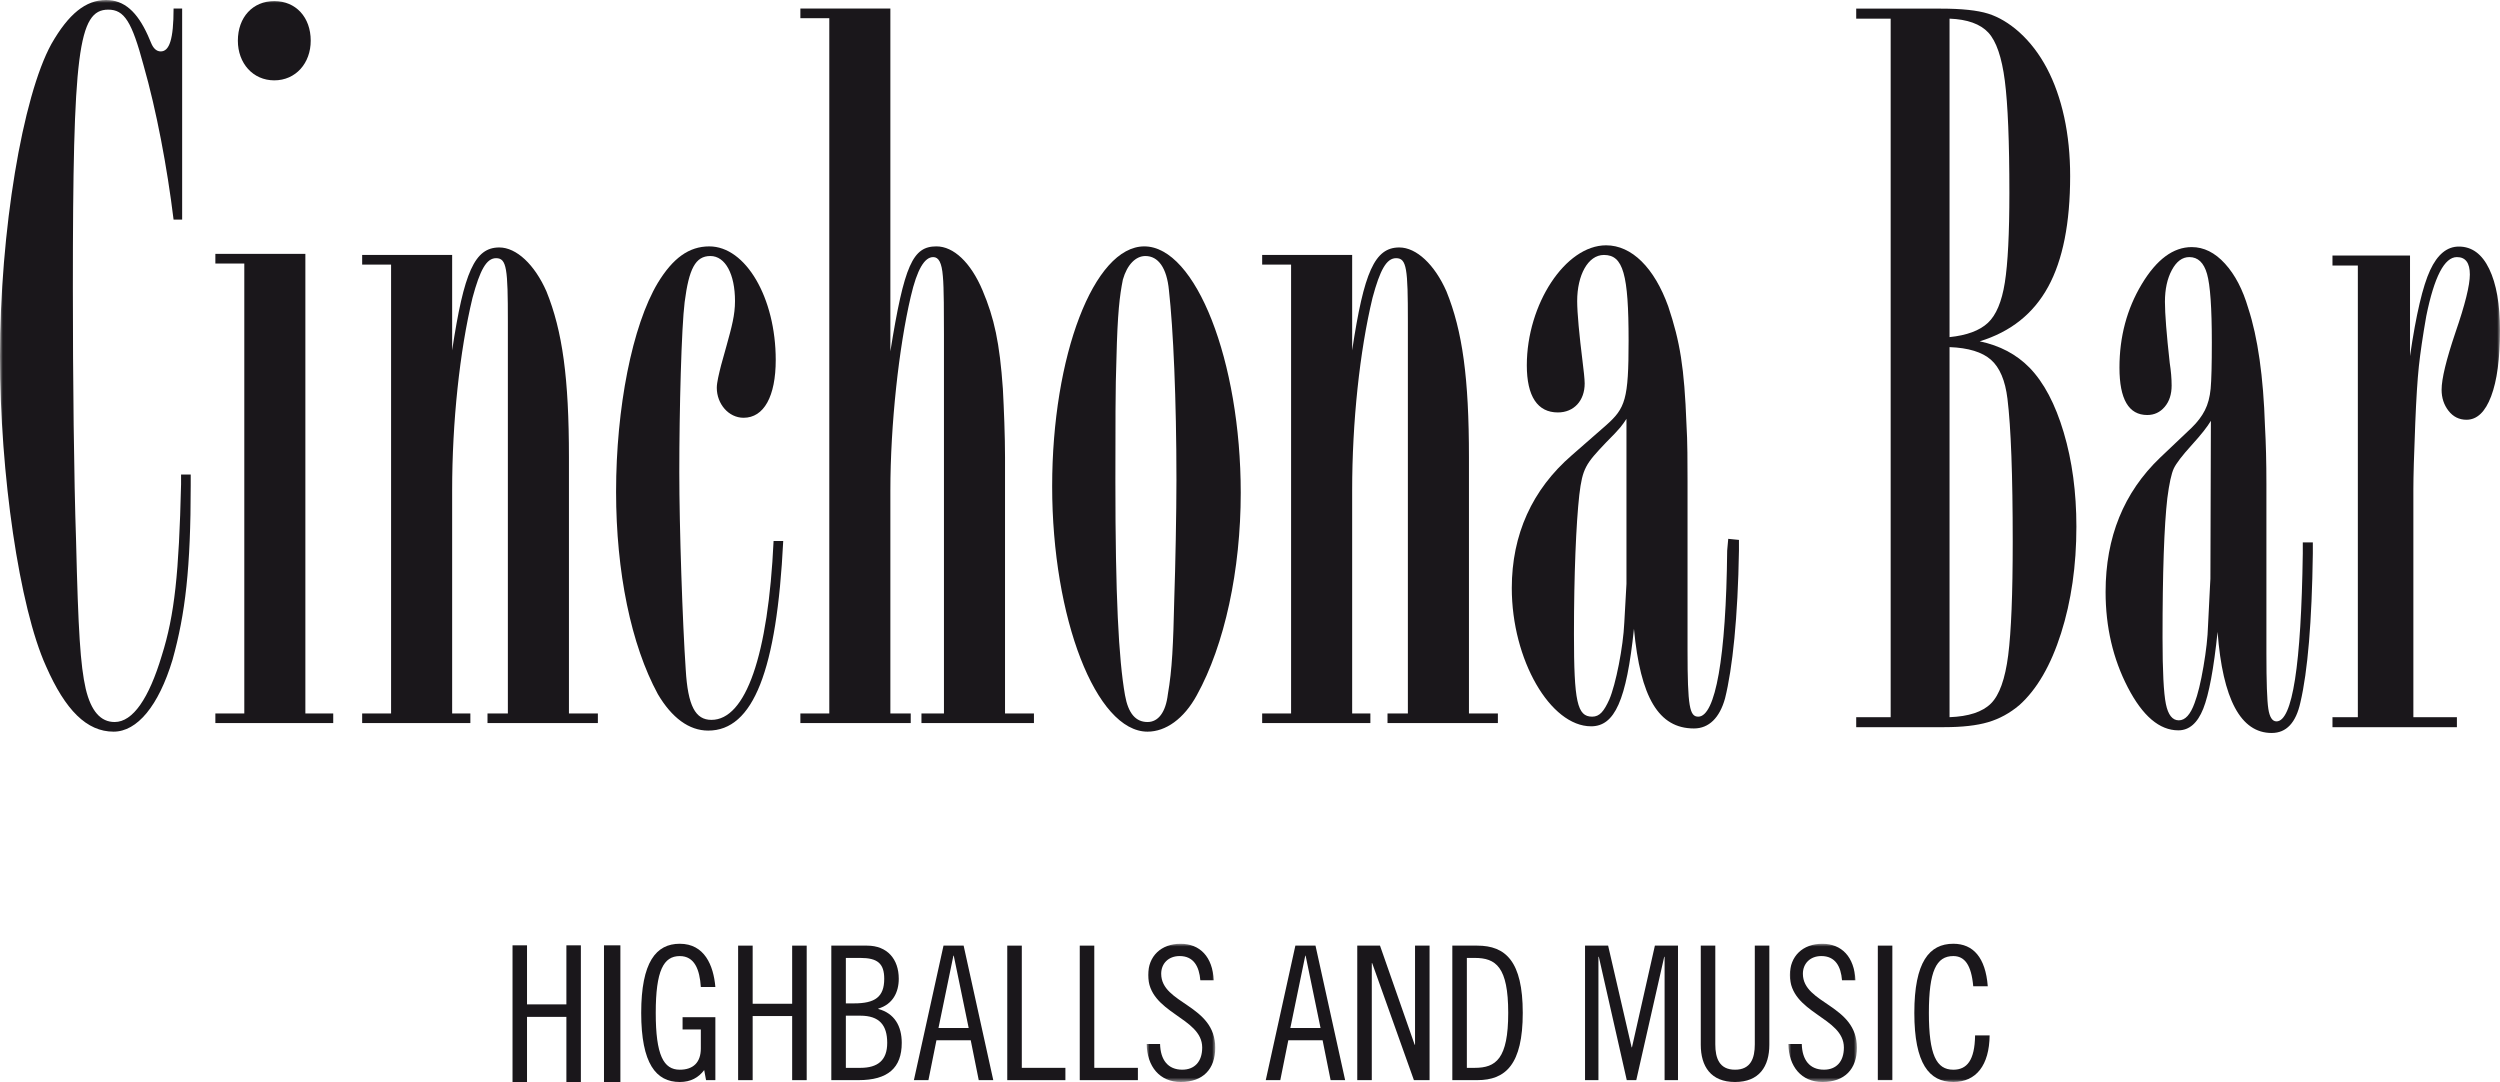
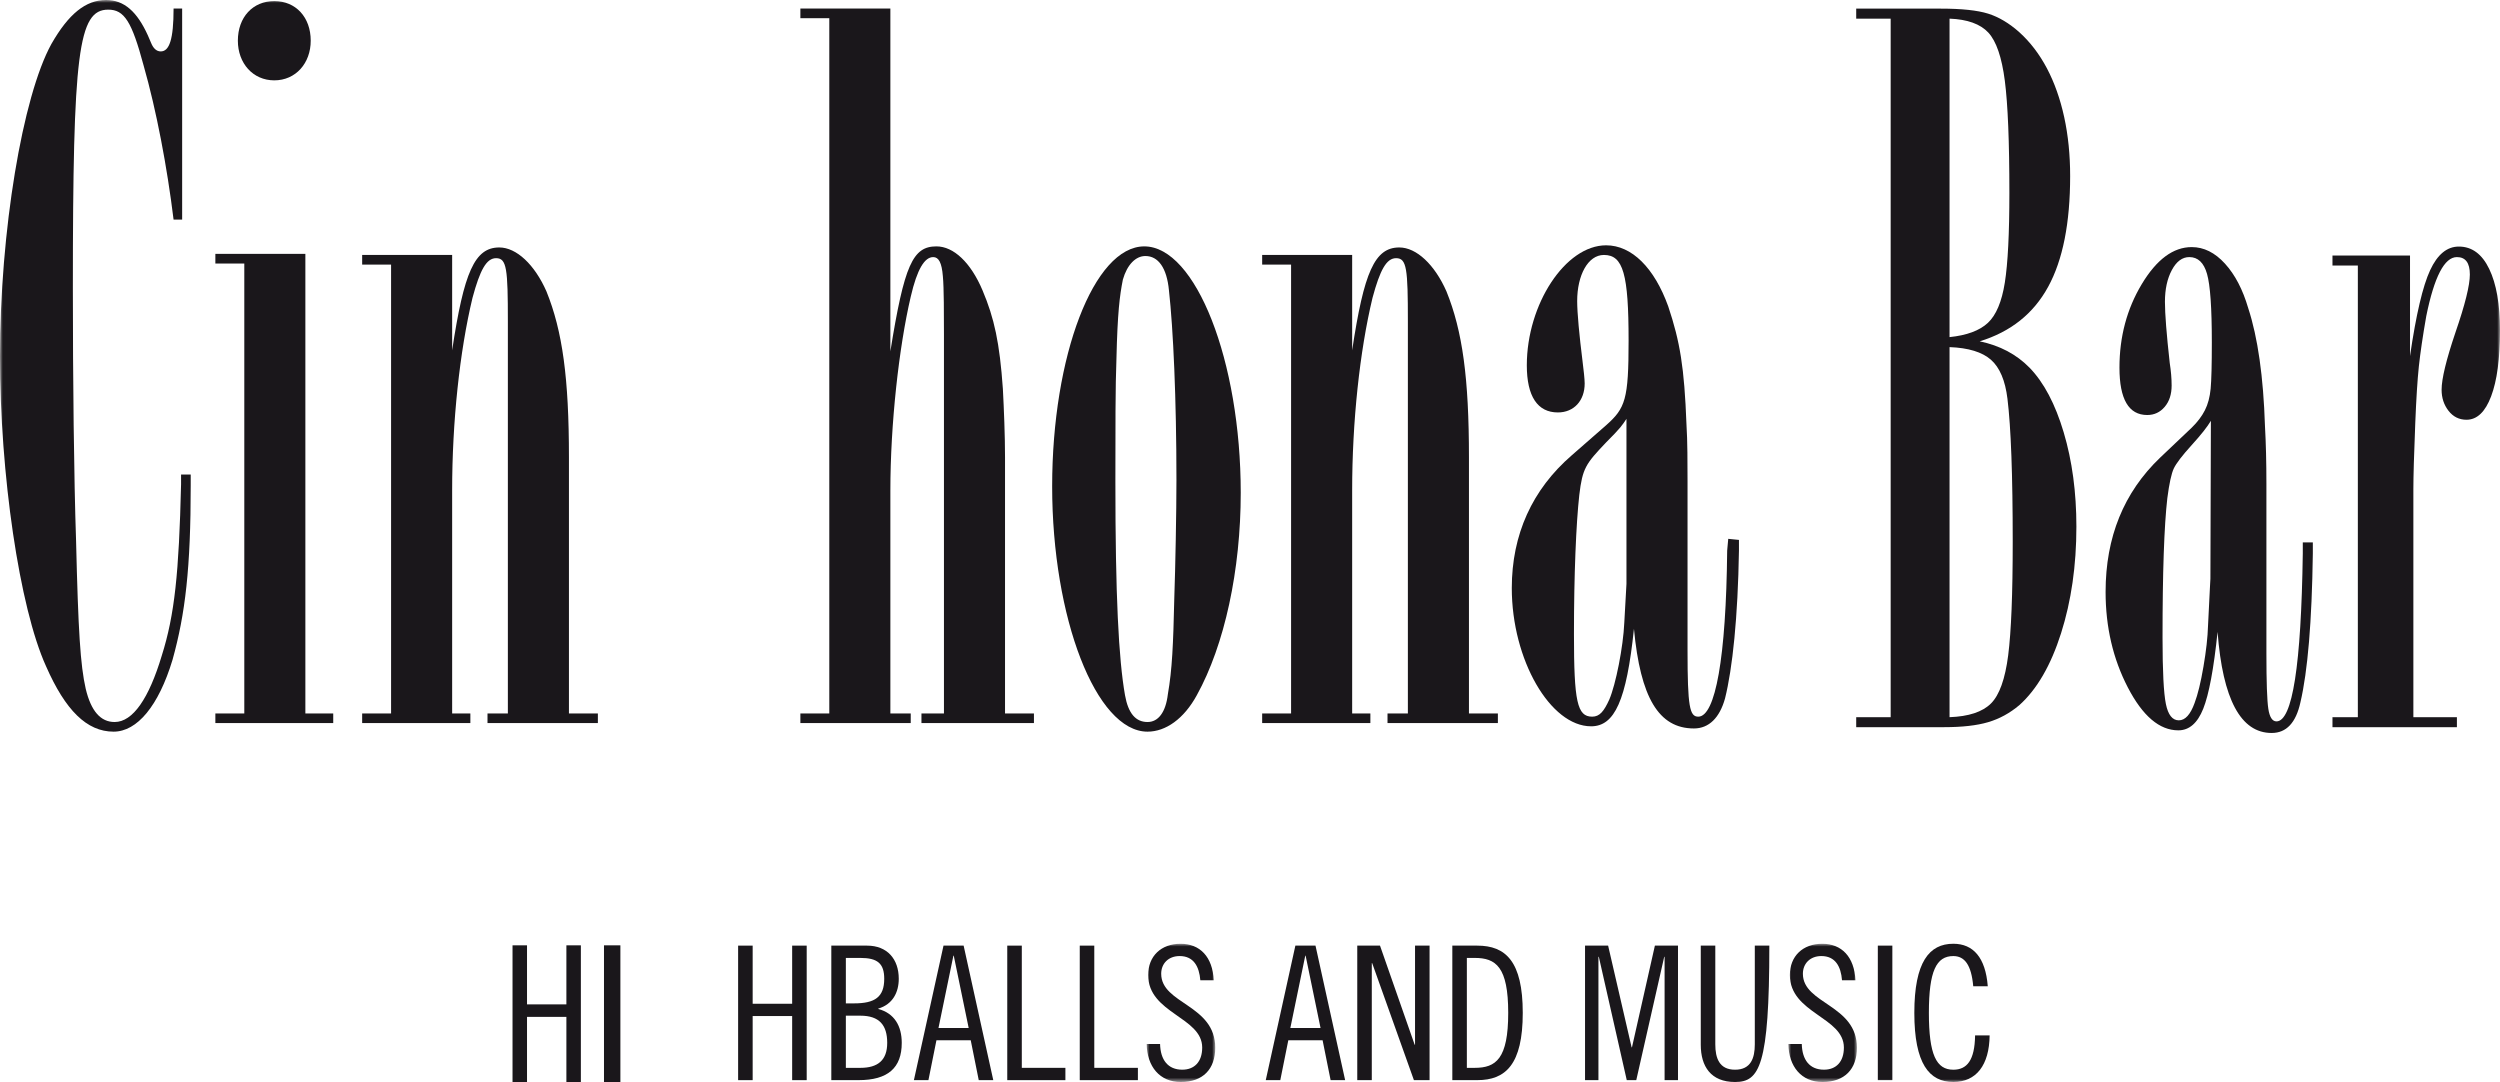
<svg xmlns="http://www.w3.org/2000/svg" xmlns:xlink="http://www.w3.org/1999/xlink" width="439px" height="190px" viewBox="0 0 439 190" version="1.1">
  <title>cinchona_bar</title>
  <defs>
    <polygon id="path-1" points="0 -1.8886574e-14 12.043 -1.8886574e-14 12.043 24.275 0 24.275" />
    <polygon id="path-3" points="0 -1.8886574e-14 12.043 -1.8886574e-14 12.043 24.275 0 24.275" />
    <polygon id="path-5" points="0 190 439 190 439 0 0 0" />
  </defs>
  <g id="Page-1" stroke="none" stroke-width="1" fill="none" fill-rule="evenodd">
    <g id="cinchona_bar">
      <polygon id="Fill-1" fill="#1A171B" points="99.458 166 99.458 176.369 92.544 176.369 92.544 166 90 166 90 190 92.544 190 92.544 178.564 99.458 178.564 99.458 190 102 190 102 166" />
      <polygon id="Fill-2" fill="#1A171B" points="106.06 190 108.94 190 108.94 166 106.06 166" />
      <g id="Group-45">
-         <path d="M123.066,173.315 C122.869,170.24 121.955,167.887 119.368,167.887 C116.52,167.887 115.149,170.436 115.149,177.863 C115.149,185.289 116.52,187.841 119.368,187.841 C121.758,187.841 123.066,186.531 123.066,184.112 L123.066,180.773 L119.86,180.773 L119.86,178.615 L125.618,178.615 L125.618,189.673 L123.983,189.673 L123.656,187.905 C122.675,189.213 121.301,189.999 119.368,189.999 C115.212,189.999 112.596,186.794 112.596,177.863 C112.596,168.932 115.212,165.724 119.368,165.724 C123.72,165.724 125.291,169.522 125.618,173.315 L123.066,173.315 Z" id="Fill-3" fill="#1A171B" />
        <polygon id="Fill-5" fill="#1A171B" points="132.167 166.052 132.167 176.259 139.103 176.259 139.103 166.052 141.656 166.052 141.656 189.674 139.103 189.674 139.103 178.417 132.167 178.417 132.167 189.674 129.615 189.674 129.615 166.052" />
        <path d="M148.532,187.514 L151.084,187.514 C154.16,187.514 155.795,186.171 155.795,183.128 C155.795,180.021 154.42,178.354 151.084,178.354 L148.532,178.354 L148.532,187.514 Z M148.532,176.193 L149.973,176.193 C153.636,176.193 155.271,175.082 155.271,171.876 C155.271,169.192 154.093,168.211 151.084,168.211 L148.532,168.211 L148.532,176.193 Z M145.979,166.053 L152.262,166.053 C155.795,166.053 157.823,168.408 157.823,171.876 C157.823,174.231 156.779,176.358 154.224,177.11 L154.224,177.174 C157.071,177.929 158.347,180.185 158.347,183.128 C158.347,187.514 155.928,189.672 150.757,189.672 L145.979,189.672 L145.979,166.053 Z" id="Fill-7" fill="#1A171B" />
        <path d="M164.798,180.513 L170.099,180.513 L167.48,167.818 L167.416,167.818 L164.798,180.513 Z M169.213,166.053 L174.419,189.673 L171.867,189.673 L170.46,182.671 L164.439,182.671 L163.032,189.673 L160.48,189.673 L165.68,166.053 L169.213,166.053 Z" id="Fill-9" fill="#1A171B" />
        <polygon id="Fill-11" fill="#1A171B" points="179.428 166.052 179.428 187.513 187.084 187.513 187.084 189.674 176.875 189.674 176.875 166.052" />
        <polygon id="Fill-13" fill="#1A171B" points="192.157 166.052 192.157 187.513 199.814 187.513 199.814 189.674 189.605 189.674 189.605 166.052" />
        <g id="Group-17" transform="translate(201.354, 165.725)">
          <mask id="mask-2" fill="white">
            <use xlink:href="#path-1" />
          </mask>
          <g id="Clip-16" />
          <path d="M9.425,6.414 C9.228,3.992 8.247,2.158 5.793,2.158 C3.828,2.158 2.552,3.469 2.552,5.266 C2.552,10.598 12.043,10.667 12.043,18.253 C12.043,22.017 9.882,24.276 5.99,24.276 C2.292,24.276 0.066,21.557 0,17.602 L2.356,17.602 C2.422,20.382 3.73,22.112 6.25,22.112 C8.377,22.112 9.752,20.741 9.752,18.221 C9.752,12.857 0.263,12.235 0.263,5.494 C0.263,2.158 2.552,-1.8886574e-14 5.955,-1.8886574e-14 C9.358,-1.8886574e-14 11.584,2.289 11.78,6.414 L9.425,6.414 Z" id="Fill-15" fill="#1A171B" mask="url(#mask-2)" />
        </g>
        <path d="M226.585,180.513 L231.887,180.513 L229.268,167.818 L229.204,167.818 L226.585,180.513 Z M231.001,166.053 L236.207,189.673 L233.655,189.673 L232.248,182.671 L226.227,182.671 L224.82,189.673 L222.268,189.673 L227.468,166.053 L231.001,166.053 Z" id="Fill-18" fill="#1A171B" />
        <polygon id="Fill-20" fill="#1A171B" points="242.328 166.052 248.414 183.457 248.48 183.457 248.48 166.052 251.032 166.052 251.032 189.674 248.283 189.674 240.954 169.127 240.887 169.127 240.887 189.674 238.335 189.674 238.335 166.052" />
        <path d="M257.58,187.514 L258.955,187.514 C262.685,187.514 264.843,185.943 264.843,177.862 C264.843,169.782 262.685,168.211 258.955,168.211 L257.58,168.211 L257.58,187.514 Z M255.028,166.053 L259.412,166.053 C264.386,166.053 267.396,168.801 267.396,177.862 C267.396,186.924 264.386,189.672 259.412,189.672 L255.028,189.672 L255.028,166.053 Z" id="Fill-22" fill="#1A171B" />
        <polygon id="Fill-24" fill="#1A171B" points="282.386 166.052 286.513 183.917 286.574 183.917 290.599 166.052 294.656 166.052 294.656 189.674 292.303 189.674 292.303 168.016 292.237 168.016 287.329 189.674 285.659 189.674 280.754 168.016 280.685 168.016 280.685 189.674 278.332 189.674 278.332 166.052" />
-         <path d="M301.207,166.052 L301.207,183.393 C301.207,185.78 301.893,187.84 304.674,187.84 C307.46,187.84 308.143,185.78 308.143,183.393 L308.143,166.052 L310.696,166.052 L310.696,183.457 C310.696,187.253 308.93,189.998 304.674,189.998 C300.42,189.998 298.655,187.253 298.655,183.457 L298.655,166.052 L301.207,166.052 Z" id="Fill-26" fill="#1A171B" />
+         <path d="M301.207,166.052 L301.207,183.393 C301.207,185.78 301.893,187.84 304.674,187.84 C307.46,187.84 308.143,185.78 308.143,183.393 L308.143,166.052 L310.696,166.052 C310.696,187.253 308.93,189.998 304.674,189.998 C300.42,189.998 298.655,187.253 298.655,183.457 L298.655,166.052 L301.207,166.052 Z" id="Fill-26" fill="#1A171B" />
        <g id="Group-30" transform="translate(314.035, 165.725)">
          <mask id="mask-4" fill="white">
            <use xlink:href="#path-3" />
          </mask>
          <g id="Clip-29" />
          <path d="M9.425,6.414 C9.231,3.992 8.25,2.158 5.796,2.158 C3.831,2.158 2.552,3.469 2.552,5.266 C2.552,10.598 12.043,10.667 12.043,18.253 C12.043,22.017 9.885,24.276 5.99,24.276 C2.292,24.276 0.066,21.557 0,17.602 L2.358,17.602 C2.422,20.382 3.73,22.112 6.253,22.112 C8.377,22.112 9.752,20.741 9.752,18.221 C9.752,12.857 0.266,12.235 0.266,5.494 C0.266,2.158 2.552,-1.8886574e-14 5.955,-1.8886574e-14 C9.361,-1.8886574e-14 11.584,2.289 11.783,6.414 L9.425,6.414 Z" id="Fill-28" fill="#1A171B" mask="url(#mask-4)" />
        </g>
        <mask id="mask-6" fill="white">
          <use xlink:href="#path-5" />
        </mask>
        <g id="Clip-32" />
        <polygon id="Fill-31" fill="#1A171B" mask="url(#mask-6)" points="329.745 189.673 332.297 189.673 332.297 166.051 329.745 166.051" />
        <path d="M346.499,173.183 C346.172,169.456 344.997,167.885 343.001,167.885 C340.02,167.885 338.712,170.501 338.712,177.863 C338.712,185.221 340.02,187.842 343.001,187.842 C345.388,187.842 346.765,186.204 346.826,181.821 L349.379,181.821 C349.317,187.058 347.023,189.997 343.001,189.997 C338.776,189.997 336.157,186.792 336.157,177.863 C336.157,168.93 338.776,165.724 343.001,165.724 C346.499,165.724 348.658,168.146 349.052,173.183 L346.499,173.183 Z" id="Fill-33" fill="#1A171B" mask="url(#mask-6)" />
        <path d="M342.34,60.953 L342.34,125.937 C345.703,125.814 348.125,125.012 349.611,123.534 C351.095,122.056 352.102,119.233 352.637,115.076 C353.168,110.916 353.434,104.276 353.434,95.157 C353.434,83.448 353.126,75.064 352.509,70.011 C352.118,66.808 351.148,64.528 349.611,63.172 C348.067,61.817 345.645,61.078 342.34,60.953 M342.34,3.273 L342.34,59.198 C345.365,58.887 347.607,58.056 349.066,56.703 C350.52,55.347 351.515,52.989 352.047,49.629 C352.581,46.272 352.847,41.017 352.847,33.87 C352.847,24.872 352.581,18.31 352.047,14.179 C351.515,10.051 350.547,7.231 349.149,5.721 C347.745,4.214 345.48,3.395 342.34,3.273 M347.636,59.937 C351.167,60.676 354.078,62.215 356.377,64.557 C358.898,67.149 360.902,70.936 362.386,75.928 C363.872,80.92 364.614,86.436 364.614,92.475 C364.614,99.314 363.715,105.555 361.923,111.193 C360.131,116.833 357.693,121.038 354.612,123.81 C352.932,125.23 351.095,126.232 349.106,126.817 C347.115,127.401 344.555,127.691 341.415,127.691 L325.95,127.691 L325.95,125.937 L332.001,125.937 L332.001,3.273 L325.95,3.273 L325.95,1.516 L340.827,1.516 C344.467,1.516 347.229,1.809 349.106,2.393 C350.98,2.981 352.817,4.073 354.612,5.676 C356.516,7.401 358.124,9.512 359.445,12.007 C360.761,14.503 361.769,17.355 362.471,20.558 C363.17,23.761 363.518,27.214 363.518,30.912 C363.518,39.17 362.232,45.656 359.653,50.368 C357.077,55.084 353.07,58.273 347.636,59.937" id="Fill-34" fill="#1A171B" mask="url(#mask-6)" />
        <path d="M388.232,73.894 C387.615,74.944 386.494,76.36 384.869,78.147 C383.189,79.997 382.139,81.368 381.719,82.261 C381.299,83.154 380.918,84.893 380.583,87.482 C380.023,92.351 379.741,100.514 379.741,111.978 C379.741,117.834 379.94,121.717 380.331,123.626 C380.719,125.537 381.479,126.491 382.601,126.491 C383.718,126.491 384.643,125.473 385.374,123.44 C385.933,121.962 386.454,119.835 386.927,117.063 C387.403,114.291 387.671,111.888 387.73,109.852 L388.062,103.196 L388.147,101.625 L388.232,73.894 Z M406.133,95.249 L406.133,97.189 C405.968,109.145 405.237,117.863 403.95,123.349 C403.163,126.924 401.483,128.711 398.904,128.711 C393.47,128.711 390.303,122.794 389.407,110.963 C388.732,117.435 387.895,121.933 386.887,124.458 C385.879,126.986 384.42,128.248 382.516,128.248 C379.204,128.248 376.255,125.739 373.647,120.715 C371.042,115.694 369.742,110.099 369.742,103.938 C369.742,94.324 372.935,86.466 379.318,80.363 L384.869,75.095 C385.879,74.109 386.648,73.094 387.179,72.044 C387.714,70.999 388.049,69.734 388.19,68.256 C388.328,66.778 388.397,64.067 388.397,60.12 C388.397,54.083 388.121,50.078 387.557,48.105 C386.996,46.133 385.962,45.144 384.449,45.144 C383.215,45.144 382.192,45.902 381.381,47.412 C380.568,48.921 380.163,50.785 380.163,53.004 C380.163,55.099 380.443,58.674 381.004,63.727 C381.224,65.146 381.339,66.47 381.339,67.701 C381.339,69.242 380.932,70.489 380.121,71.443 C379.307,72.403 378.284,72.876 377.053,72.876 C373.801,72.876 372.177,70.106 372.177,64.559 C372.177,59.136 373.48,54.251 376.085,49.908 C378.693,45.562 381.618,43.39 384.869,43.39 C386.996,43.39 388.947,44.36 390.71,46.301 C392.478,48.244 393.834,50.848 394.788,54.113 C396.466,59.229 397.45,66.13 397.729,74.819 C397.896,77.777 397.981,81.166 397.981,84.986 L397.981,108.56 L397.981,114.753 C397.981,119.745 398.093,122.977 398.316,124.458 C398.54,125.936 399.018,126.675 399.747,126.675 C402.549,126.675 404.088,116.845 404.37,97.189 L404.37,95.249 L406.133,95.249 Z" id="Fill-35" fill="#1A171B" mask="url(#mask-6)" />
        <path d="M423.199,44.868 L423.199,62.523 C424.26,55.253 425.438,50.229 426.727,47.457 C428.016,44.682 429.694,43.297 431.77,43.297 C434.067,43.297 435.849,44.608 437.106,47.226 C438.369,49.844 438.997,53.435 438.997,57.994 C438.997,62.985 438.481,66.853 437.441,69.596 C436.407,72.336 434.966,73.708 433.113,73.708 C431.829,73.708 430.776,73.184 429.963,72.14 C429.146,71.09 428.745,69.859 428.745,68.44 C428.745,66.531 429.556,63.171 431.183,58.363 C432.863,53.496 433.706,50.107 433.706,48.196 C433.706,46.163 432.948,45.145 431.433,45.145 C429.247,45.145 427.456,48.597 426.054,55.498 C425.438,59.012 425.007,61.954 424.752,64.325 C424.502,66.699 424.292,70.011 424.122,74.263 C423.898,79.811 423.787,83.692 423.787,85.911 L423.787,125.936 L431.433,125.936 L431.433,127.693 L409.582,127.693 L409.582,125.936 L414.038,125.936 L414.038,46.625 L409.582,46.625 L409.582,44.868 L423.199,44.868 Z" id="Fill-36" fill="#1A171B" mask="url(#mask-6)" />
        <path d="M31.985,38.563 L30.48,38.563 C29.351,29.345 27.468,19.375 25.211,11.475 C23.143,3.764 21.824,1.693 19.003,1.693 C13.736,1.693 12.795,9.218 12.795,50.601 C12.795,66.592 12.981,83.896 13.359,94.993 C13.736,110.795 14.111,116.816 15.053,120.955 C15.994,124.904 17.685,126.786 20.13,126.786 C23.331,126.786 26.152,122.648 28.409,115.123 C30.667,107.975 31.422,100.639 31.796,85.026 L31.796,83.33 L33.49,83.33 L33.49,85.214 C33.49,99.698 32.549,107.787 30.292,115.875 C27.846,123.963 24.081,128.479 19.944,128.479 C15.239,128.479 11.477,124.716 8.09,117.005 C3.387,106.657 -0.001,83.144 -0.001,62.64 C-0.001,40.631 3.95,16.929 9.031,7.711 C12.04,2.445 15.053,0 18.626,0 C21.824,0 24.081,2.071 25.963,6.209 L26.527,7.525 C26.905,8.466 27.468,9.029 28.223,9.029 C29.728,9.029 30.48,6.959 30.48,1.504 L31.985,1.504 L31.985,38.563 Z" id="Fill-37" fill="#1A171B" mask="url(#mask-6)" />
        <path d="M48.165,14.11 C44.403,14.11 41.769,11.098 41.769,7.148 C41.769,3.012 44.403,0.19 48.165,0.19 C51.93,0.19 54.562,3.012 54.562,7.148 C54.562,11.098 51.93,14.11 48.165,14.11 L48.165,14.11 Z M53.623,125.28 L58.515,125.28 L58.515,126.976 L37.818,126.976 L37.818,125.28 L42.899,125.28 L42.899,46.275 L37.818,46.275 L37.818,44.584 L53.623,44.584 L53.623,125.28 Z" id="Fill-38" fill="#1A171B" mask="url(#mask-6)" />
        <path d="M79.397,61.512 C81.469,47.781 83.348,43.453 87.676,43.453 C90.686,43.453 93.884,46.462 95.955,51.167 C98.776,58.126 99.906,66.403 99.906,80.326 L99.906,125.281 L104.987,125.281 L104.987,126.974 L85.605,126.974 L85.605,125.281 L89.181,125.281 L89.181,58.692 L89.181,56.435 C89.181,47.214 88.992,45.335 87.113,45.335 C85.419,45.335 84.289,47.406 82.973,52.294 C80.713,61.701 79.397,74.117 79.397,86.152 L79.397,125.281 L82.596,125.281 L82.596,126.974 L63.595,126.974 L63.595,125.281 L68.673,125.281 L68.673,46.462 L63.595,46.462 L63.595,44.772 L79.397,44.772 L79.397,61.512 Z" id="Fill-39" fill="#1A171B" mask="url(#mask-6)" />
-         <path d="M124.364,128.292 C120.977,128.292 117.967,126.032 115.522,121.897 C110.818,113.239 108.184,100.449 108.184,86.345 C108.184,71.673 111.007,57.189 115.522,49.659 C118.156,45.337 120.977,43.266 124.553,43.266 C130.949,43.266 136.219,52.298 136.219,63.207 C136.219,69.599 134.148,73.361 130.572,73.361 C127.94,73.361 125.869,70.918 125.869,68.098 C125.869,67.157 126.246,65.652 126.621,64.148 L127.565,60.761 C128.504,57.372 129.067,55.307 129.067,52.862 C129.067,48.16 127.376,44.957 124.742,44.957 C122.107,44.957 120.977,47.216 120.225,53.045 C119.661,57.564 119.286,71.861 119.286,82.956 C119.286,92.552 119.85,109.292 120.413,117.567 C120.788,123.964 122.107,126.41 124.928,126.41 C130.949,126.41 134.9,115.121 135.841,94.997 L137.535,94.997 C136.405,117.758 132.268,128.292 124.364,128.292" id="Fill-40" fill="#1A171B" mask="url(#mask-6)" />
        <path d="M156.349,61.7 C158.795,46.464 160.3,43.264 164.439,43.264 C167.449,43.264 170.461,46.087 172.529,50.978 C174.598,55.868 175.539,60.196 176.105,68.284 C176.294,71.859 176.483,76.561 176.483,80.325 L176.483,125.281 L181.561,125.281 L181.561,126.974 L161.807,126.974 L161.807,125.281 L165.758,125.281 L165.758,58.689 C165.758,55.494 165.758,50.414 165.569,48.532 C165.38,46.087 164.817,45.146 163.876,45.146 C162.371,45.146 161.055,47.217 159.925,52.107 C157.854,60.948 156.349,74.493 156.349,86.154 L156.349,125.281 L159.925,125.281 L159.925,126.974 L140.546,126.974 L140.546,125.281 L145.624,125.281 L145.624,3.199 L140.546,3.199 L140.546,1.503 L156.349,1.503 L156.349,61.7 Z" id="Fill-41" fill="#1A171B" mask="url(#mask-6)" />
        <path d="M205.267,50.978 C204.892,47.029 203.385,44.958 201.128,44.958 C199.434,44.958 197.929,46.462 197.177,49.097 C196.613,51.919 196.236,54.928 196.047,63.017 C195.861,67.533 195.861,75.621 195.861,84.462 C195.861,104.589 196.425,115.686 197.552,122.081 C198.118,125.279 199.434,126.786 201.505,126.786 C203.385,126.786 204.704,125.093 205.078,121.895 C205.831,117.568 206.02,113.241 206.208,104.966 C206.394,99.698 206.583,89.916 206.583,84.273 C206.583,69.978 206.02,57.751 205.267,50.978 M210.159,122.081 C207.902,126.223 204.704,128.479 201.505,128.479 C192.474,128.479 184.759,108.539 184.759,85.403 C184.759,62.453 192.096,43.265 200.939,43.265 C209.97,43.265 217.874,63.394 217.874,86.53 C217.874,100.075 215.051,113.241 210.159,122.081" id="Fill-42" fill="#1A171B" mask="url(#mask-6)" />
        <path d="M237.439,61.512 C239.51,47.781 241.39,43.453 245.718,43.453 C248.728,43.453 251.926,46.462 253.997,51.167 C256.818,58.126 257.948,66.403 257.948,80.326 L257.948,125.281 L263.028,125.281 L263.028,126.974 L243.647,126.974 L243.647,125.281 L247.223,125.281 L247.223,58.692 L247.223,56.435 C247.223,47.214 247.034,45.335 245.155,45.335 C243.461,45.335 242.331,47.406 241.015,52.294 C238.755,61.701 237.439,74.117 237.439,86.152 L237.439,125.281 L240.638,125.281 L240.638,126.974 L221.636,126.974 L221.636,125.281 L226.714,125.281 L226.714,46.462 L221.636,46.462 L221.636,44.772 L237.439,44.772 L237.439,61.512 Z" id="Fill-43" fill="#1A171B" mask="url(#mask-6)" />
        <path d="M282.031,77.69 C278.455,81.451 277.889,82.204 277.325,86.906 C276.764,91.985 276.387,100.826 276.387,111.362 C276.387,123.212 276.953,125.846 279.585,125.846 C280.903,125.846 281.653,124.905 282.594,122.837 C283.724,120.203 285.043,113.619 285.229,109.292 L285.607,102.519 L285.607,101.015 L285.607,73.552 C284.852,74.679 284.665,75.056 282.031,77.69 L282.031,77.69 Z M305.36,96.69 C305.174,108.351 304.233,117.38 302.914,122.648 C301.976,126.032 300.093,127.917 297.459,127.917 C291.251,127.917 288.052,122.46 286.923,110.421 C285.607,123.023 283.533,127.539 279.396,127.539 C272.247,127.539 265.47,115.876 265.47,103.271 C265.47,93.867 269.049,85.967 276.006,79.947 L282.031,74.679 C285.415,71.67 285.981,70.165 285.981,59.82 C285.981,48.157 285.043,44.77 281.653,44.77 C278.832,44.77 276.953,48.345 276.953,52.859 C276.953,54.929 277.325,58.877 277.889,63.393 C278.08,64.897 278.269,66.593 278.269,67.342 C278.269,70.354 276.387,72.425 273.563,72.425 C269.99,72.425 268.108,69.602 268.108,64.147 C268.108,53.425 274.882,43.077 282.031,43.077 C286.548,43.077 290.498,47.027 292.942,53.8 C295.015,60.009 295.765,64.522 296.143,74.493 C296.331,77.313 296.331,81.64 296.331,84.46 L296.331,107.976 L296.331,114.183 C296.331,124.153 296.706,125.846 298.214,125.846 C301.223,125.846 303.103,115.498 303.292,96.69 L303.478,94.619 L305.36,94.808 L305.36,96.69 Z" id="Fill-44" fill="#1A171B" mask="url(#mask-6)" />
      </g>
    </g>
  </g>
</svg>